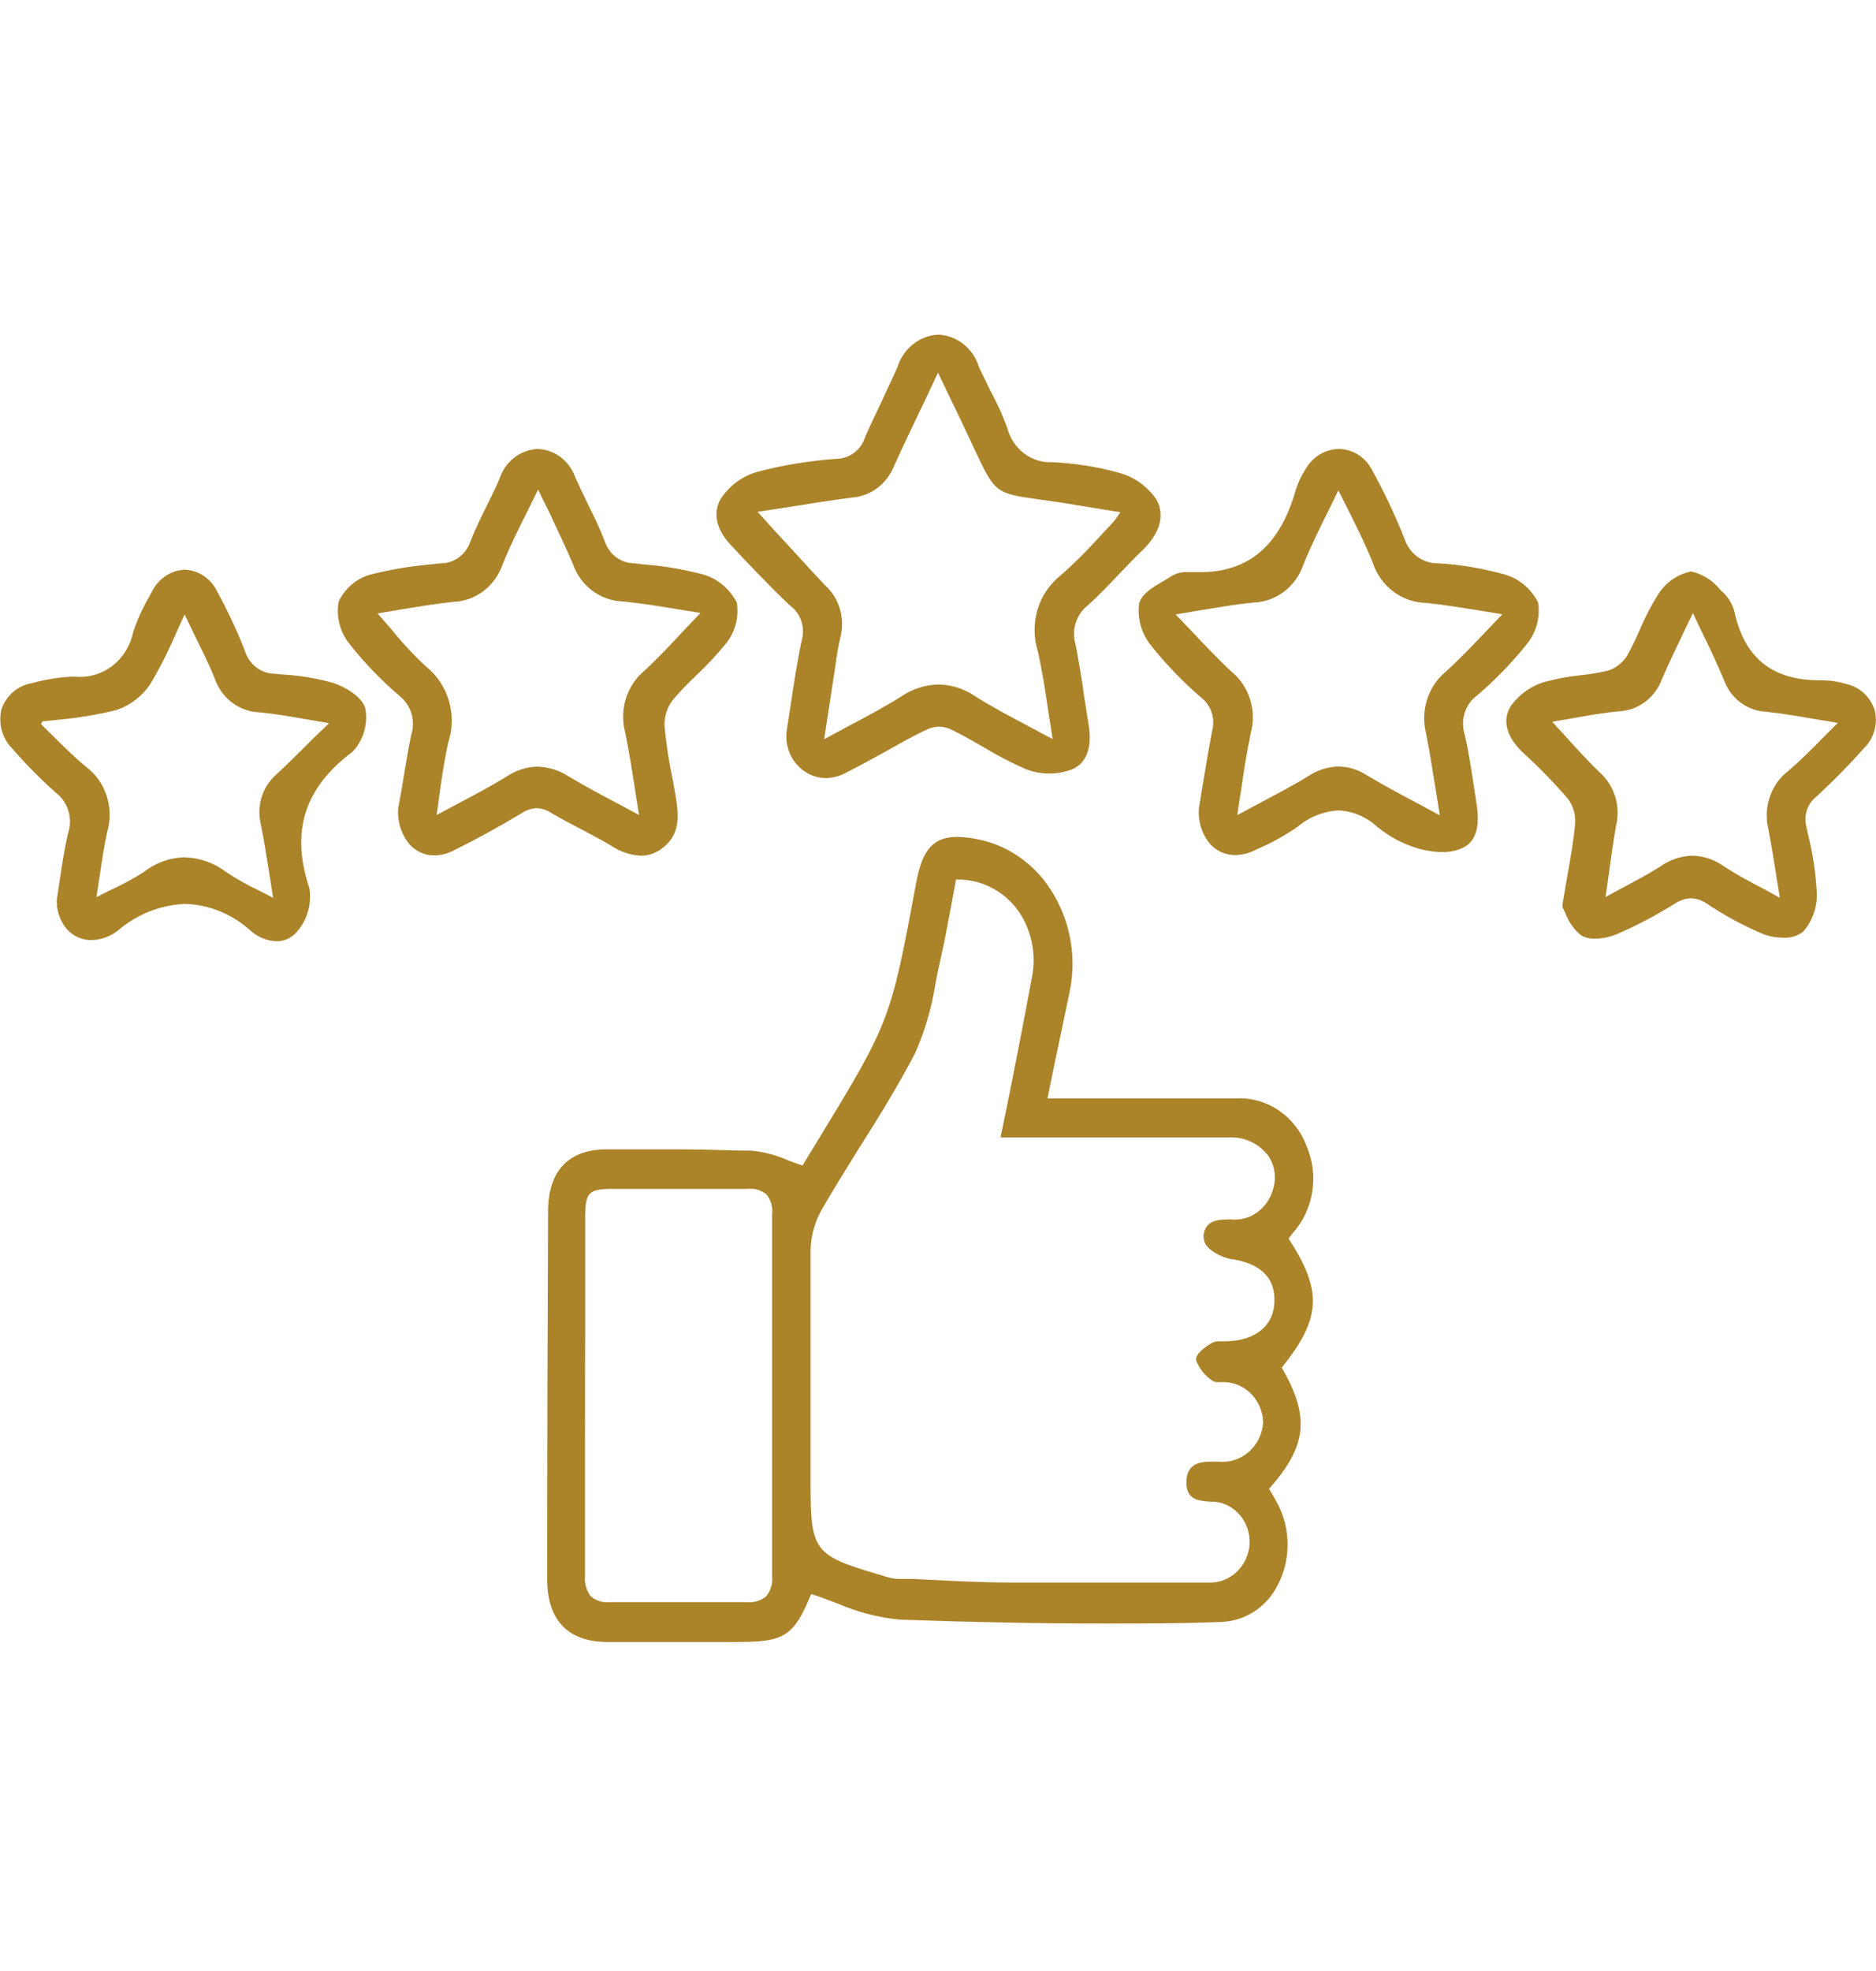
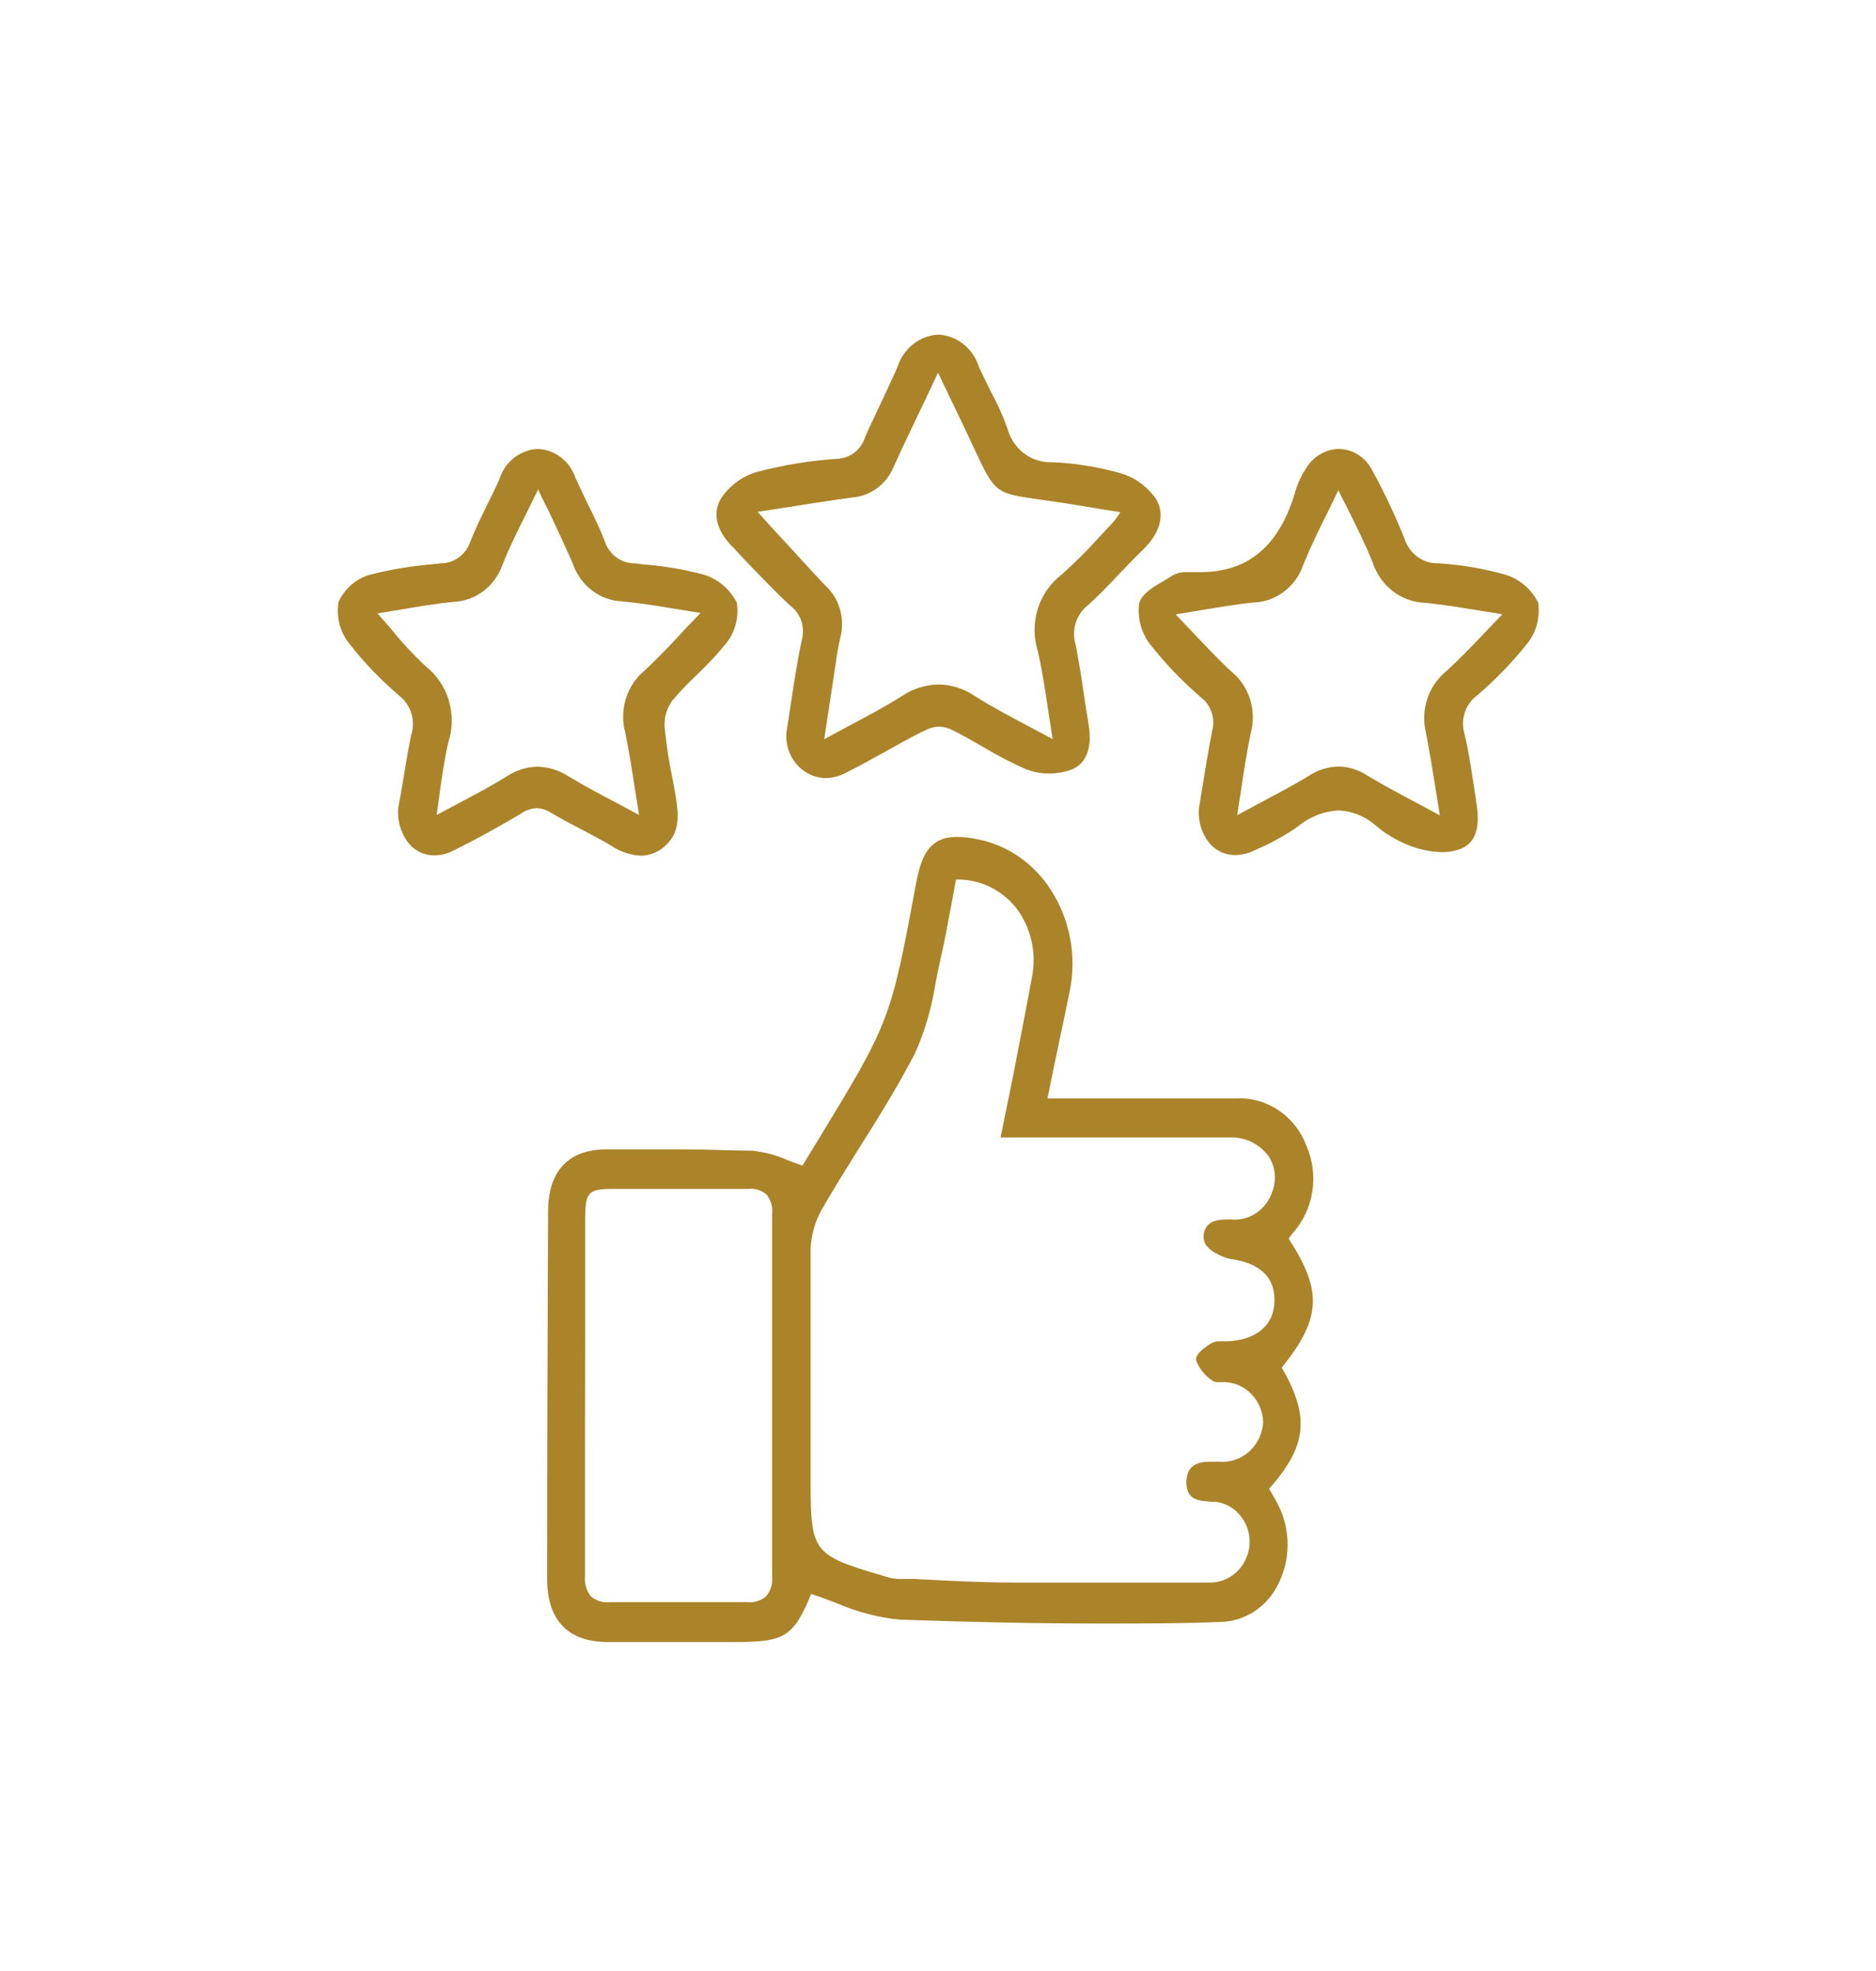
<svg xmlns="http://www.w3.org/2000/svg" width="80" height="84" viewBox="0 0 80 84" fill="none">
-   <path d="M79.947 30.272C79.858 29.995 79.703 29.747 79.494 29.551C79.286 29.356 79.033 29.221 78.76 29.158C78.433 29.056 78.094 29 77.753 28.991H77.58C75.627 28.991 74.447 28.086 73.993 26.207C73.935 25.873 73.781 25.565 73.553 25.323L73.353 25.128C73.034 24.73 72.594 24.457 72.107 24.355C71.811 24.416 71.53 24.541 71.282 24.72C71.035 24.9 70.825 25.131 70.667 25.399C70.394 25.844 70.153 26.309 69.947 26.791C69.782 27.182 69.598 27.563 69.393 27.933C69.196 28.251 68.895 28.483 68.547 28.587C68.157 28.677 67.763 28.742 67.367 28.782C66.881 28.832 66.4 28.921 65.927 29.047C65.317 29.21 64.78 29.589 64.407 30.119C64.053 30.724 64.253 31.428 64.967 32.096C65.631 32.702 66.261 33.348 66.853 34.031C67.079 34.326 67.193 34.698 67.173 35.075C67.107 35.813 66.98 36.537 66.827 37.386C66.767 37.741 66.7 38.117 66.633 38.528V38.626V38.674C66.681 38.757 66.723 38.843 66.76 38.932C66.896 39.301 67.127 39.623 67.427 39.865C67.609 39.965 67.814 40.013 68.02 40.004C68.34 40 68.656 39.934 68.953 39.809C69.808 39.44 70.634 39.004 71.427 38.507C71.626 38.372 71.856 38.295 72.093 38.284C72.33 38.288 72.561 38.36 72.76 38.493C73.539 39.019 74.365 39.464 75.227 39.823C75.486 39.917 75.759 39.964 76.033 39.962C76.334 39.983 76.632 39.897 76.88 39.718C77.084 39.492 77.241 39.224 77.343 38.932C77.445 38.641 77.489 38.33 77.473 38.02C77.426 37.159 77.294 36.305 77.08 35.472L77.04 35.263C76.972 35.027 76.976 34.775 77.05 34.541C77.124 34.307 77.264 34.102 77.453 33.955C78.171 33.295 78.857 32.598 79.507 31.866C79.708 31.665 79.855 31.411 79.933 31.131C80.01 30.851 80.015 30.555 79.947 30.272ZM75.413 35.354C75.547 36.05 75.653 36.711 75.767 37.442C75.813 37.707 75.853 37.978 75.9 38.264L75.233 37.895C74.567 37.553 74.033 37.261 73.5 36.913C73.106 36.632 72.643 36.478 72.167 36.468C71.676 36.483 71.199 36.644 70.793 36.934C70.28 37.261 69.747 37.539 69.133 37.867L68.467 38.229C68.513 37.915 68.553 37.623 68.593 37.338C68.7 36.551 68.793 35.876 68.913 35.201C69.013 34.797 69.003 34.373 68.885 33.974C68.767 33.576 68.546 33.22 68.247 32.945C67.733 32.458 67.253 31.922 66.74 31.358L66.193 30.759L66.927 30.634C67.66 30.502 68.347 30.376 69.053 30.314C69.455 30.294 69.842 30.151 70.167 29.904C70.492 29.656 70.74 29.315 70.88 28.922C71.167 28.267 71.473 27.627 71.813 26.917C71.933 26.659 72.06 26.402 72.193 26.13L72.56 26.903C72.907 27.599 73.227 28.295 73.52 28.991C73.658 29.366 73.895 29.691 74.205 29.928C74.515 30.165 74.883 30.303 75.267 30.328C75.933 30.397 76.653 30.516 77.447 30.655L78.373 30.808L77.773 31.407C77.24 31.95 76.773 32.416 76.267 32.848C75.901 33.126 75.625 33.512 75.473 33.957C75.32 34.401 75.3 34.883 75.413 35.34V35.354Z" fill="#AB8329" />
  <path d="M32.293 24.418C32.747 24.877 33.213 25.364 33.693 25.81C33.912 25.969 34.078 26.195 34.167 26.457C34.257 26.719 34.266 27.004 34.193 27.272C33.987 28.232 33.847 29.186 33.707 30.112C33.653 30.474 33.6 30.808 33.54 31.198C33.516 31.441 33.54 31.686 33.611 31.919C33.682 32.152 33.798 32.367 33.952 32.551C34.105 32.736 34.294 32.885 34.505 32.989C34.717 33.094 34.946 33.153 35.18 33.161C35.498 33.159 35.811 33.078 36.093 32.924C36.62 32.66 37.133 32.374 37.653 32.089C38.173 31.803 38.873 31.393 39.507 31.1C39.661 31.024 39.829 30.979 40 30.968C40.181 30.966 40.359 31.002 40.527 31.073C41 31.302 41.467 31.567 41.92 31.831C42.518 32.192 43.137 32.513 43.773 32.792C44.399 33.024 45.081 33.024 45.707 32.792C46.333 32.541 46.587 31.852 46.42 30.864C46.36 30.474 46.293 30.077 46.233 29.687C46.14 28.97 46 28.184 45.873 27.488C45.78 27.188 45.778 26.866 45.867 26.566C45.957 26.265 46.134 26.001 46.373 25.81C46.86 25.378 47.32 24.891 47.767 24.418C48.08 24.09 48.393 23.763 48.72 23.45C49.48 22.712 49.687 21.946 49.307 21.278C48.921 20.719 48.359 20.32 47.72 20.15C46.792 19.892 45.84 19.741 44.88 19.698C44.451 19.721 44.027 19.591 43.678 19.329C43.329 19.067 43.076 18.689 42.96 18.257C42.761 17.707 42.52 17.174 42.24 16.663C42.073 16.329 41.907 15.967 41.753 15.66C41.636 15.266 41.404 14.92 41.09 14.669C40.776 14.418 40.395 14.276 40 14.261C39.611 14.284 39.237 14.43 38.928 14.678C38.618 14.926 38.388 15.266 38.267 15.653C38.053 16.141 37.82 16.621 37.6 17.101C37.38 17.582 37.12 18.097 36.9 18.605C36.82 18.872 36.663 19.106 36.451 19.275C36.238 19.445 35.981 19.541 35.713 19.552C34.559 19.629 33.415 19.815 32.293 20.109C31.655 20.289 31.099 20.701 30.727 21.271C30.367 21.912 30.567 22.663 31.293 23.36C31.62 23.721 31.96 24.07 32.293 24.418ZM47.713 21.919C47.627 22.057 47.529 22.188 47.42 22.308L46.867 22.9C46.354 23.47 45.811 24.009 45.24 24.515C44.77 24.881 44.422 25.391 44.246 25.975C44.071 26.559 44.075 27.185 44.26 27.766C44.447 28.594 44.573 29.416 44.713 30.376C44.767 30.732 44.827 31.073 44.887 31.497L43.893 30.968C43.067 30.53 42.28 30.119 41.553 29.652C41.09 29.342 40.551 29.175 40 29.172C39.448 29.187 38.91 29.36 38.447 29.673C37.727 30.126 36.993 30.516 36.14 30.968L35.147 31.504L35.56 28.789L35.627 28.351C35.676 27.957 35.745 27.567 35.833 27.181C35.94 26.778 35.934 26.352 35.816 25.952C35.697 25.552 35.472 25.196 35.167 24.926C34.5 24.23 33.833 23.464 33.087 22.677L32.307 21.814L33.387 21.647C34.4 21.487 35.387 21.327 36.353 21.202C36.736 21.171 37.104 21.03 37.415 20.796C37.727 20.561 37.971 20.241 38.12 19.872C38.533 18.96 38.973 18.048 39.453 17.046L40 15.883L41.1 18.173C41.273 18.535 41.42 18.87 41.547 19.127C42.427 21.007 42.453 21.027 44.313 21.285L45.38 21.438L47.113 21.724L47.78 21.828L47.713 21.919Z" fill="#AB8329" />
-   <path d="M65.113 27.446C65.31 27.205 65.454 26.924 65.537 26.62C65.62 26.316 65.639 25.997 65.593 25.684C65.448 25.395 65.248 25.14 65.005 24.934C64.762 24.728 64.481 24.576 64.18 24.487C63.249 24.226 62.295 24.065 61.333 24.007C61.017 24.016 60.706 23.919 60.447 23.73C60.188 23.541 59.993 23.269 59.893 22.956C59.486 21.937 59.016 20.946 58.487 19.99C58.345 19.731 58.141 19.515 57.894 19.364C57.647 19.214 57.366 19.134 57.08 19.134C56.797 19.142 56.521 19.223 56.276 19.372C56.031 19.52 55.826 19.73 55.68 19.983C55.505 20.25 55.367 20.541 55.267 20.846C54.6 23.227 53.267 24.383 51.193 24.383H50.74H50.6C50.386 24.376 50.174 24.429 49.987 24.536L49.627 24.759C49.173 25.016 48.713 25.288 48.58 25.698C48.537 26.016 48.558 26.339 48.642 26.647C48.726 26.955 48.871 27.241 49.067 27.488C49.722 28.313 50.452 29.071 51.247 29.75C51.445 29.909 51.594 30.127 51.673 30.375C51.753 30.623 51.76 30.89 51.693 31.142C51.533 31.957 51.4 32.778 51.273 33.551L51.127 34.449C51.104 34.724 51.135 35 51.217 35.262C51.3 35.524 51.432 35.766 51.607 35.973C51.745 36.124 51.912 36.243 52.097 36.323C52.282 36.403 52.48 36.443 52.68 36.44C52.966 36.435 53.248 36.366 53.507 36.238L53.627 36.182C54.223 35.923 54.794 35.606 55.333 35.235C55.832 34.815 56.446 34.571 57.087 34.539C57.693 34.569 58.272 34.815 58.727 35.235C59.233 35.648 59.81 35.958 60.427 36.147C60.776 36.252 61.137 36.309 61.5 36.314C61.756 36.32 62.011 36.277 62.253 36.189C62.92 35.945 63.127 35.298 62.967 34.261L62.86 33.565C62.747 32.82 62.633 32.047 62.46 31.302C62.366 31.004 62.365 30.683 62.459 30.385C62.553 30.086 62.735 29.827 62.98 29.645C63.757 28.985 64.471 28.248 65.113 27.446ZM60.813 31.253C60.967 32.054 61.1 32.862 61.24 33.746C61.293 34.066 61.347 34.4 61.4 34.748L60.48 34.254C59.707 33.843 58.973 33.453 58.28 33.036C57.92 32.8 57.505 32.673 57.08 32.667C56.639 32.677 56.209 32.809 55.833 33.05C55.167 33.467 54.407 33.857 53.64 34.268L52.76 34.741C52.813 34.4 52.86 34.045 52.913 33.76C53.04 32.876 53.167 32.047 53.34 31.233C53.465 30.763 53.453 30.265 53.307 29.801C53.161 29.338 52.888 28.93 52.52 28.629C51.94 28.093 51.387 27.501 50.8 26.882L50.133 26.186L51.047 26.033C51.887 25.893 52.68 25.754 53.467 25.678C53.934 25.661 54.385 25.498 54.762 25.21C55.139 24.922 55.424 24.522 55.58 24.063C55.887 23.311 56.247 22.566 56.64 21.786L57.073 20.895C57.22 21.188 57.36 21.473 57.5 21.744C57.88 22.51 58.24 23.227 58.533 23.965C58.695 24.46 58.998 24.892 59.403 25.201C59.807 25.509 60.292 25.681 60.793 25.692C61.54 25.768 62.307 25.893 63.12 26.026L64.067 26.179L63.4 26.875C62.8 27.508 62.233 28.1 61.633 28.643C61.269 28.949 60.998 29.358 60.853 29.821C60.707 30.285 60.694 30.782 60.813 31.253Z" fill="#AB8329" />
-   <path d="M14.18 29.096C13.482 28.903 12.767 28.786 12.047 28.747L11.727 28.713C11.442 28.715 11.165 28.622 10.935 28.448C10.704 28.274 10.533 28.028 10.447 27.745C10.108 26.882 9.716 26.043 9.273 25.232C9.146 24.956 8.948 24.722 8.703 24.554C8.458 24.386 8.173 24.291 7.88 24.278C7.581 24.291 7.291 24.389 7.041 24.561C6.791 24.732 6.59 24.971 6.46 25.253L6.38 25.399C6.094 25.884 5.859 26.399 5.68 26.938C5.562 27.514 5.246 28.026 4.791 28.376C4.337 28.726 3.776 28.89 3.213 28.838H3.073C2.492 28.865 1.915 28.959 1.353 29.116C1.062 29.165 0.789 29.294 0.561 29.489C0.334 29.685 0.161 29.941 0.06 30.23C-0.01 30.53 -0.004 30.843 0.079 31.139C0.162 31.435 0.319 31.703 0.533 31.915C1.111 32.581 1.73 33.206 2.387 33.787C2.643 33.982 2.831 34.259 2.922 34.576C3.014 34.892 3.004 35.231 2.893 35.542C2.74 36.238 2.64 36.871 2.547 37.519C2.507 37.797 2.46 38.075 2.42 38.368C2.411 38.818 2.563 39.255 2.847 39.593C2.982 39.744 3.147 39.864 3.329 39.946C3.512 40.027 3.708 40.068 3.907 40.066C4.32 40.054 4.719 39.906 5.047 39.642C5.856 38.955 6.858 38.562 7.9 38.521C8.933 38.557 9.923 38.965 10.7 39.676C11.004 39.943 11.384 40.097 11.78 40.115C11.947 40.118 12.114 40.083 12.267 40.012C12.42 39.941 12.556 39.836 12.667 39.704C12.883 39.457 13.042 39.162 13.134 38.842C13.225 38.521 13.245 38.183 13.193 37.853C12.387 35.43 12.973 33.578 15.04 32.033C15.264 31.794 15.431 31.503 15.525 31.183C15.618 30.863 15.637 30.524 15.58 30.195C15.433 29.666 14.667 29.249 14.18 29.096ZM11.127 35.145C11.267 35.841 11.38 36.579 11.507 37.379C11.553 37.658 11.6 37.957 11.647 38.263L11.067 37.964C10.573 37.733 10.097 37.466 9.64 37.163C9.122 36.77 8.501 36.551 7.86 36.537C7.236 36.553 6.632 36.772 6.133 37.163C5.679 37.455 5.204 37.711 4.713 37.929L4.113 38.236C4.153 37.971 4.193 37.72 4.227 37.477C4.333 36.781 4.433 36.084 4.567 35.472C4.717 34.969 4.712 34.43 4.553 33.931C4.394 33.431 4.089 32.996 3.68 32.688C3.193 32.291 2.733 31.831 2.287 31.393L1.753 30.864L1.807 30.745L2.667 30.655C3.425 30.579 4.178 30.451 4.92 30.272C5.521 30.084 6.044 29.692 6.407 29.158C6.816 28.467 7.181 27.749 7.5 27.007C7.62 26.743 7.74 26.471 7.873 26.186L8.233 26.938C8.567 27.634 8.9 28.26 9.153 28.907C9.293 29.319 9.549 29.678 9.887 29.936C10.224 30.194 10.628 30.34 11.047 30.355C11.713 30.418 12.38 30.537 13.153 30.669L14.033 30.822L13.367 31.462C12.793 32.04 12.293 32.534 11.767 33.022C11.479 33.276 11.266 33.611 11.153 33.987C11.04 34.362 11.031 34.764 11.127 35.145Z" fill="#AB8329" />
+   <path d="M65.113 27.446C65.31 27.205 65.454 26.924 65.537 26.62C65.62 26.316 65.639 25.997 65.593 25.684C65.448 25.395 65.248 25.14 65.005 24.934C64.762 24.728 64.481 24.576 64.18 24.487C63.249 24.226 62.295 24.065 61.333 24.007C61.017 24.016 60.706 23.919 60.447 23.73C60.188 23.541 59.993 23.269 59.893 22.956C59.486 21.937 59.016 20.946 58.487 19.99C58.345 19.731 58.141 19.515 57.894 19.364C57.647 19.214 57.366 19.134 57.08 19.134C56.797 19.142 56.521 19.223 56.276 19.372C56.031 19.52 55.826 19.73 55.68 19.983C55.505 20.25 55.367 20.541 55.267 20.846C54.6 23.227 53.267 24.383 51.193 24.383H50.74H50.6C50.386 24.376 50.174 24.429 49.987 24.536L49.627 24.759C49.173 25.016 48.713 25.288 48.58 25.698C48.537 26.016 48.558 26.339 48.642 26.647C48.726 26.955 48.871 27.241 49.067 27.488C49.722 28.313 50.452 29.071 51.247 29.75C51.445 29.909 51.594 30.127 51.673 30.375C51.753 30.623 51.76 30.89 51.693 31.142C51.533 31.957 51.4 32.778 51.273 33.551L51.127 34.449C51.104 34.724 51.135 35 51.217 35.262C51.3 35.524 51.432 35.766 51.607 35.973C51.745 36.124 51.912 36.243 52.097 36.323C52.282 36.403 52.48 36.443 52.68 36.44C52.966 36.435 53.248 36.366 53.507 36.238L53.627 36.182C54.223 35.923 54.794 35.606 55.333 35.235C55.832 34.815 56.446 34.571 57.087 34.539C57.693 34.569 58.272 34.815 58.727 35.235C59.233 35.648 59.81 35.958 60.427 36.147C60.776 36.252 61.137 36.309 61.5 36.314C61.756 36.32 62.011 36.277 62.253 36.189C62.92 35.945 63.127 35.298 62.967 34.261L62.86 33.565C62.747 32.82 62.633 32.047 62.46 31.302C62.366 31.004 62.365 30.683 62.459 30.385C62.553 30.086 62.735 29.827 62.98 29.645C63.757 28.985 64.471 28.248 65.113 27.446ZM60.813 31.253C60.967 32.054 61.1 32.862 61.24 33.746C61.293 34.066 61.347 34.4 61.4 34.748L60.48 34.254C59.707 33.843 58.973 33.453 58.28 33.036C57.92 32.8 57.505 32.673 57.08 32.667C56.639 32.677 56.209 32.809 55.833 33.05C55.167 33.467 54.407 33.857 53.64 34.268L52.76 34.741C52.813 34.4 52.86 34.045 52.913 33.76C53.04 32.876 53.167 32.047 53.34 31.233C53.465 30.763 53.453 30.265 53.307 29.801C53.161 29.338 52.888 28.93 52.52 28.629C51.94 28.093 51.387 27.501 50.8 26.882L50.133 26.186C51.887 25.893 52.68 25.754 53.467 25.678C53.934 25.661 54.385 25.498 54.762 25.21C55.139 24.922 55.424 24.522 55.58 24.063C55.887 23.311 56.247 22.566 56.64 21.786L57.073 20.895C57.22 21.188 57.36 21.473 57.5 21.744C57.88 22.51 58.24 23.227 58.533 23.965C58.695 24.46 58.998 24.892 59.403 25.201C59.807 25.509 60.292 25.681 60.793 25.692C61.54 25.768 62.307 25.893 63.12 26.026L64.067 26.179L63.4 26.875C62.8 27.508 62.233 28.1 61.633 28.643C61.269 28.949 60.998 29.358 60.853 29.821C60.707 30.285 60.694 30.782 60.813 31.253Z" fill="#AB8329" />
  <path d="M24.993 35.451C25.36 35.646 25.727 35.841 26.087 36.057C26.461 36.304 26.891 36.445 27.333 36.468C27.674 36.465 28.005 36.345 28.273 36.126C29.027 35.535 28.94 34.734 28.813 33.927L28.687 33.23C28.531 32.488 28.415 31.738 28.34 30.982C28.318 30.58 28.433 30.182 28.667 29.861C28.987 29.478 29.333 29.123 29.7 28.775C30.144 28.359 30.56 27.913 30.947 27.439C31.144 27.2 31.288 26.92 31.37 26.617C31.452 26.314 31.469 25.995 31.42 25.684C31.273 25.395 31.071 25.14 30.827 24.934C30.583 24.729 30.302 24.576 30 24.487C29.139 24.258 28.26 24.111 27.373 24.049L27.08 24.007C26.796 24.014 26.517 23.925 26.285 23.755C26.052 23.585 25.878 23.341 25.787 23.06C25.567 22.489 25.293 21.932 25.027 21.396C24.86 21.055 24.693 20.7 24.54 20.366C24.422 20.016 24.206 19.711 23.919 19.491C23.632 19.271 23.289 19.147 22.933 19.134C22.564 19.15 22.207 19.284 21.913 19.518C21.618 19.752 21.4 20.075 21.287 20.443C21.133 20.798 20.96 21.139 20.787 21.494C20.527 22.023 20.253 22.566 20.04 23.13C19.942 23.388 19.772 23.609 19.552 23.765C19.332 23.922 19.073 24.006 18.807 24.007L18.287 24.063C17.439 24.137 16.599 24.282 15.773 24.494C15.486 24.576 15.218 24.721 14.988 24.919C14.758 25.117 14.572 25.363 14.44 25.643C14.386 25.952 14.398 26.269 14.472 26.573C14.547 26.877 14.684 27.16 14.873 27.404C15.525 28.235 16.255 28.996 17.053 29.673C17.291 29.865 17.466 30.131 17.551 30.432C17.636 30.733 17.627 31.055 17.527 31.351C17.373 32.117 17.253 32.876 17.133 33.606L16.98 34.449C16.959 34.728 16.992 35.008 17.076 35.274C17.161 35.539 17.296 35.784 17.473 35.994C17.609 36.142 17.773 36.26 17.954 36.339C18.135 36.418 18.33 36.457 18.527 36.453C18.807 36.451 19.082 36.382 19.333 36.252C20.28 35.785 21.253 35.249 22.22 34.672C22.419 34.534 22.649 34.455 22.887 34.442C23.11 34.45 23.327 34.522 23.513 34.651C24 34.936 24.52 35.2 24.993 35.451ZM18.74 33.864C18.847 33.084 18.953 32.36 19.113 31.657C19.304 31.08 19.315 30.455 19.145 29.872C18.975 29.288 18.632 28.775 18.167 28.406C17.629 27.908 17.128 27.368 16.667 26.791L16.1 26.144L16.927 26.005C17.753 25.866 18.533 25.733 19.327 25.65C19.794 25.635 20.246 25.473 20.623 25.185C21 24.896 21.285 24.495 21.44 24.035C21.74 23.29 22.107 22.552 22.5 21.772L22.947 20.86C23.093 21.176 23.24 21.475 23.387 21.758C23.753 22.545 24.12 23.311 24.42 24.007C24.575 24.468 24.86 24.869 25.237 25.158C25.614 25.448 26.066 25.612 26.533 25.629C27.313 25.705 28.1 25.831 28.927 25.97L29.873 26.123L29.207 26.819C28.613 27.46 28.053 28.058 27.46 28.601C27.095 28.911 26.824 29.327 26.683 29.796C26.542 30.265 26.536 30.767 26.667 31.24C26.827 32.04 26.96 32.862 27.093 33.732C27.147 34.052 27.2 34.386 27.253 34.734L26.4 34.275C25.647 33.878 24.933 33.502 24.253 33.091C23.852 32.831 23.392 32.687 22.92 32.674C22.459 32.683 22.009 32.825 21.62 33.084C20.953 33.495 20.247 33.871 19.493 34.268L18.62 34.734C18.667 34.449 18.7 34.142 18.74 33.864Z" fill="#AB8329" />
  <path d="M55.133 52.548C55.568 52.06 55.856 51.449 55.96 50.792C56.065 50.135 55.981 49.46 55.72 48.851C55.489 48.228 55.077 47.696 54.541 47.33C54.005 46.964 53.373 46.783 52.733 46.812C51.4 46.812 50 46.812 48.633 46.812H44.667L44.953 45.419C45.187 44.327 45.4 43.282 45.62 42.231C45.769 41.494 45.774 40.734 45.636 39.995C45.497 39.255 45.217 38.553 44.813 37.929C44.459 37.372 44.002 36.894 43.468 36.524C42.935 36.153 42.336 35.897 41.707 35.771C41.41 35.708 41.109 35.673 40.807 35.667C39.667 35.667 39.3 36.412 39.073 37.609C37.967 43.533 37.967 43.533 34.787 48.747L34.22 49.673C33.98 49.596 33.753 49.513 33.553 49.429C33.078 49.221 32.574 49.089 32.06 49.039C31.173 49.039 30.24 48.984 29.113 48.984H26.527H25.86C24.233 48.984 23.373 49.916 23.373 51.629C23.347 56.882 23.333 62.106 23.333 67.299C23.333 69.046 24.22 69.972 25.893 69.979H31.413C33.453 69.979 33.84 69.749 34.593 67.932C34.96 68.05 35.327 68.19 35.693 68.329C36.544 68.699 37.443 68.934 38.36 69.025C41.487 69.136 44.32 69.192 47.027 69.192C48.76 69.192 50.453 69.192 52.073 69.123C52.563 69.109 53.041 68.961 53.46 68.695C53.879 68.429 54.223 68.053 54.46 67.605C54.747 67.075 54.901 66.478 54.908 65.87C54.915 65.261 54.775 64.661 54.5 64.124C54.407 63.943 54.307 63.762 54.2 63.588L54.12 63.449C55.74 61.618 55.867 60.386 54.66 58.284C56.34 56.196 56.407 55.019 54.953 52.791C55.008 52.706 55.068 52.624 55.133 52.548ZM52.287 62.294C52.185 62.304 52.082 62.304 51.98 62.294H51.687C51.313 62.294 50.613 62.294 50.593 63.136C50.573 63.978 51.18 63.95 51.62 63.999H51.787C52.217 64.038 52.615 64.252 52.895 64.594C53.176 64.937 53.316 65.38 53.287 65.83C53.251 66.28 53.051 66.698 52.729 66.999C52.406 67.299 51.985 67.459 51.553 67.445C50.042 67.445 48.527 67.445 47.007 67.445C45.733 67.445 44.453 67.445 43.18 67.445C41.773 67.445 40.347 67.361 38.967 67.292H38.267C38.039 67.269 37.816 67.218 37.6 67.138L37.453 67.097C34.7 66.282 34.567 66.101 34.567 63.199V60.678C34.567 58.242 34.567 55.722 34.567 53.244C34.588 52.634 34.758 52.04 35.06 51.518C35.553 50.668 36.08 49.819 36.593 48.998C37.433 47.675 38.293 46.283 39.02 44.891C39.44 43.944 39.734 42.941 39.893 41.911C39.96 41.556 40.027 41.215 40.113 40.853C40.293 40.066 40.433 39.287 40.587 38.465L40.767 37.484C41.254 37.47 41.738 37.572 42.183 37.782C42.627 37.992 43.021 38.304 43.333 38.695C43.65 39.11 43.874 39.593 43.989 40.11C44.105 40.626 44.108 41.163 44 41.681C43.727 43.164 43.433 44.654 43.133 46.199L42.667 48.475H48.953C50.107 48.475 51.267 48.475 52.42 48.475C52.739 48.459 53.058 48.522 53.349 48.66C53.64 48.798 53.895 49.007 54.093 49.269C54.235 49.483 54.325 49.73 54.355 49.988C54.385 50.246 54.355 50.508 54.267 50.752C54.147 51.137 53.904 51.468 53.579 51.69C53.254 51.912 52.866 52.011 52.48 51.97C52.107 51.97 51.68 51.97 51.467 52.262C51.402 52.349 51.359 52.45 51.339 52.558C51.319 52.666 51.324 52.777 51.353 52.882C51.427 53.251 52.073 53.578 52.467 53.655C53.333 53.766 54.367 54.163 54.347 55.43C54.347 56.453 53.593 57.114 52.347 57.163H52.2H52C51.889 57.158 51.779 57.182 51.68 57.233C51.68 57.233 50.913 57.657 51.013 57.992C51.149 58.334 51.382 58.625 51.68 58.827C51.751 58.882 51.838 58.909 51.927 58.903H52.233C52.664 58.919 53.073 59.106 53.376 59.425C53.68 59.745 53.855 60.173 53.867 60.623C53.837 61.052 53.661 61.456 53.371 61.762C53.082 62.068 52.697 62.257 52.287 62.294ZM24.953 57.003V51.991C24.953 50.794 25.073 50.668 26.167 50.668H31.913C32.052 50.653 32.193 50.667 32.327 50.709C32.461 50.751 32.585 50.82 32.693 50.912C32.784 51.029 32.852 51.164 32.892 51.308C32.932 51.453 32.944 51.605 32.927 51.754C32.927 56.896 32.927 62.041 32.927 67.187C32.942 67.34 32.927 67.494 32.882 67.64C32.837 67.787 32.764 67.921 32.667 68.037C32.432 68.228 32.136 68.315 31.84 68.28C30.827 68.28 29.84 68.28 28.793 68.28H26C25.856 68.297 25.711 68.284 25.572 68.241C25.433 68.198 25.305 68.126 25.193 68.03C25.005 67.787 24.917 67.477 24.947 67.166C24.947 65.315 24.947 63.47 24.947 61.597L24.953 57.003Z" fill="#AB8329" />
</svg>